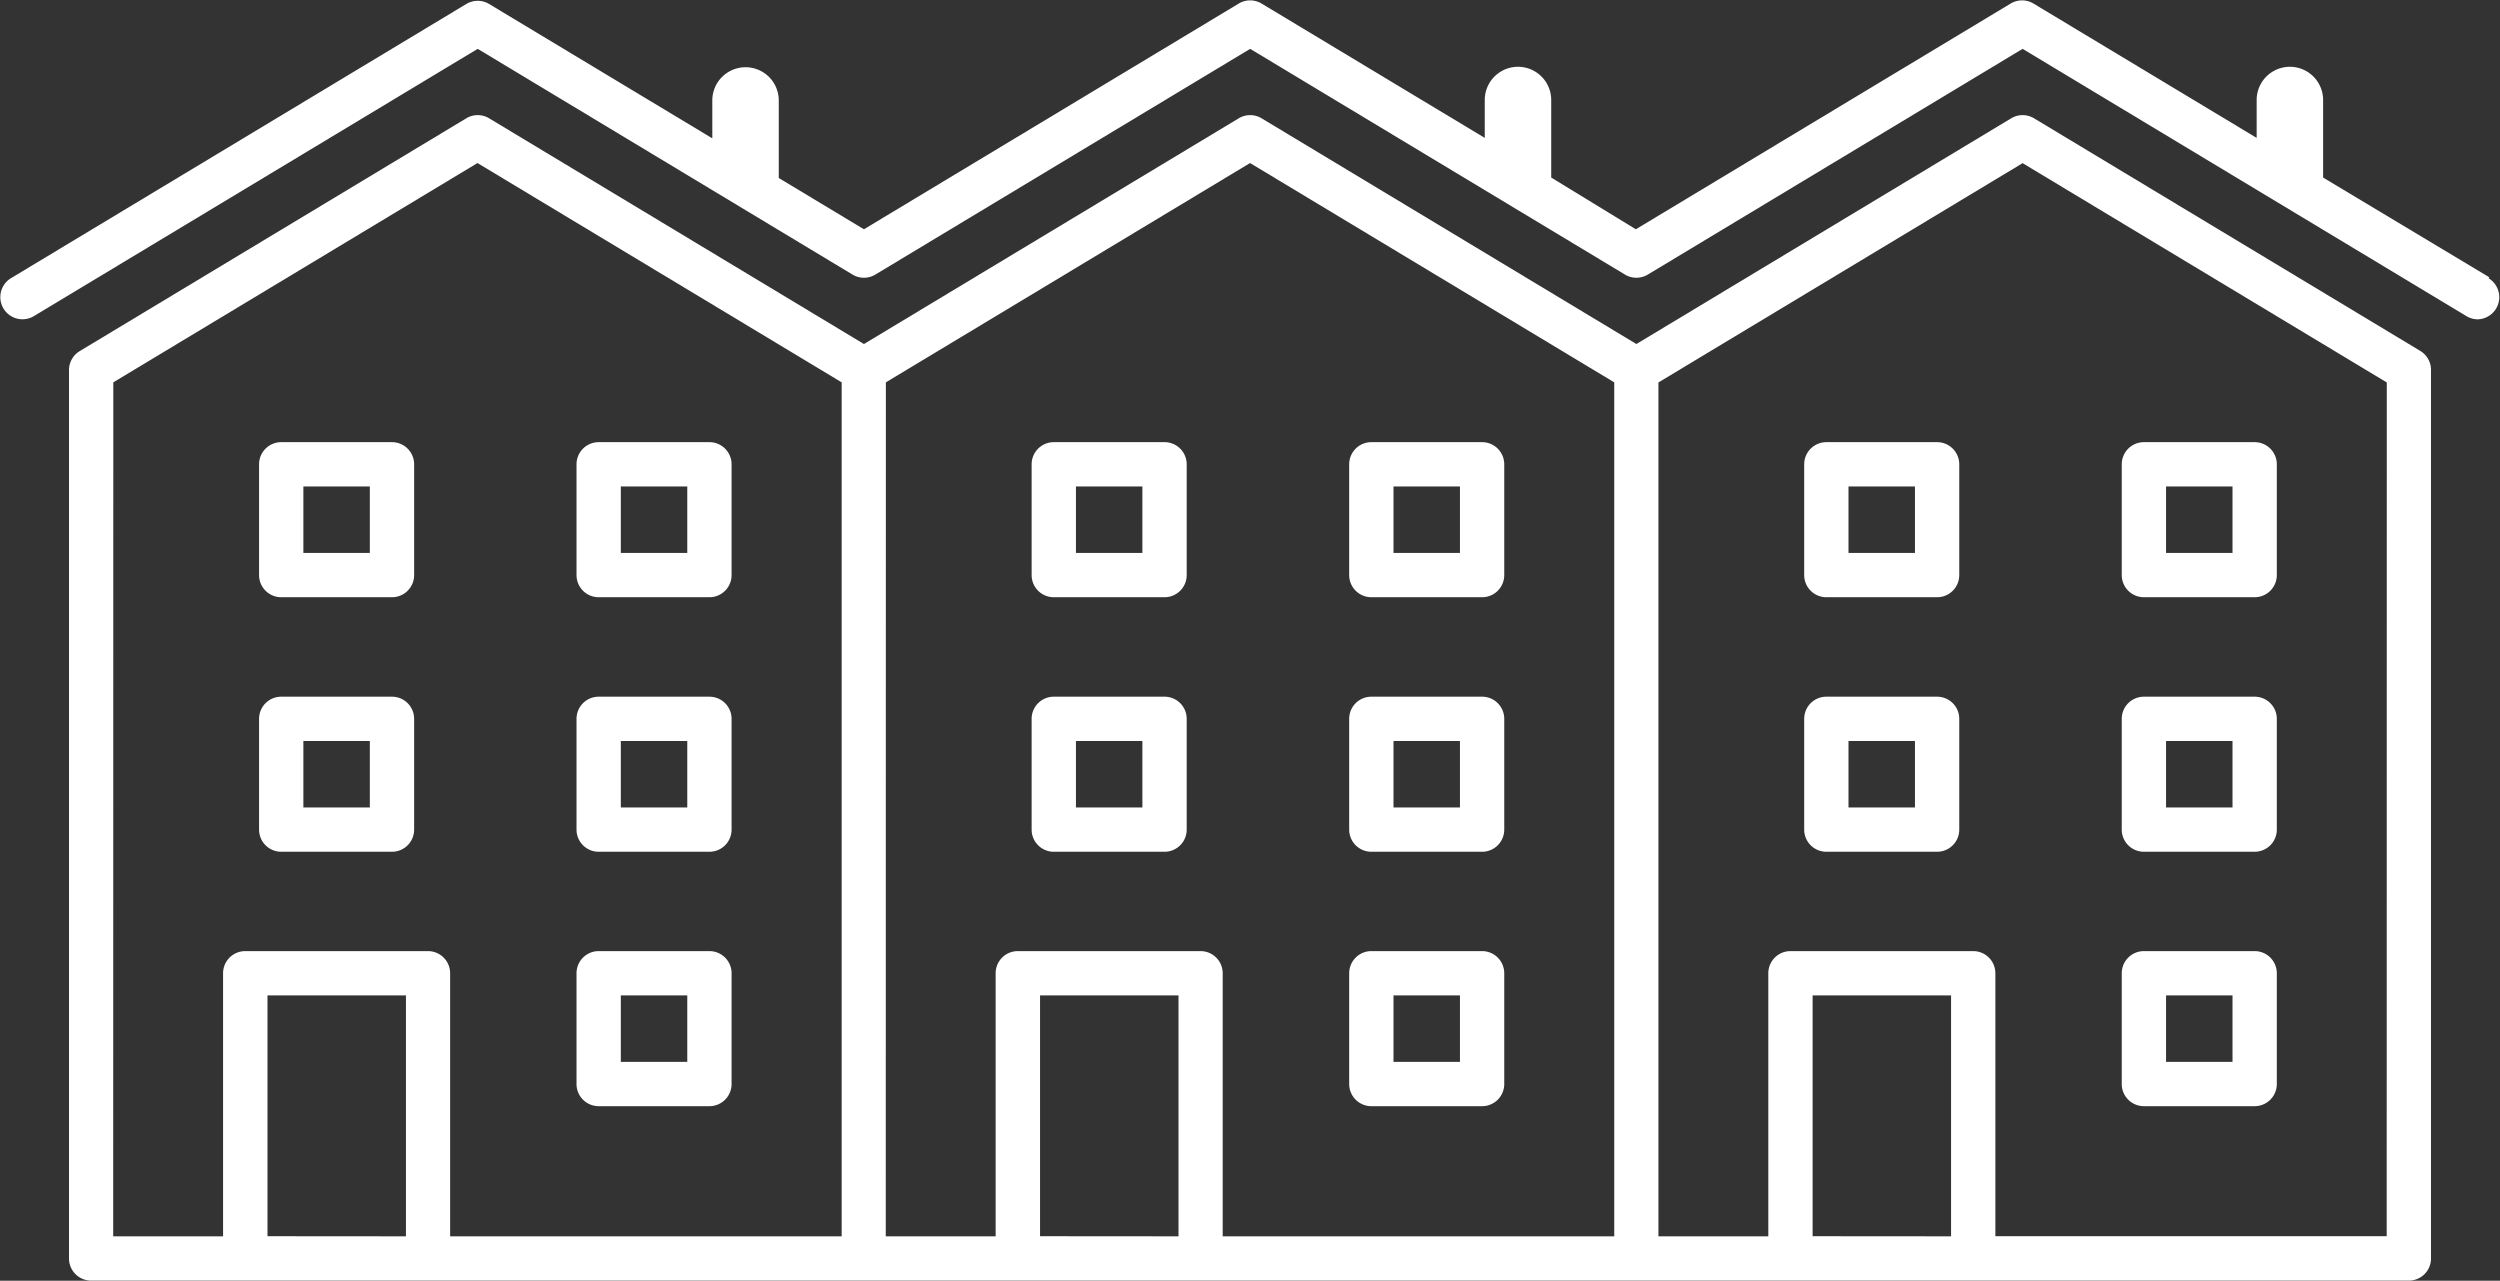
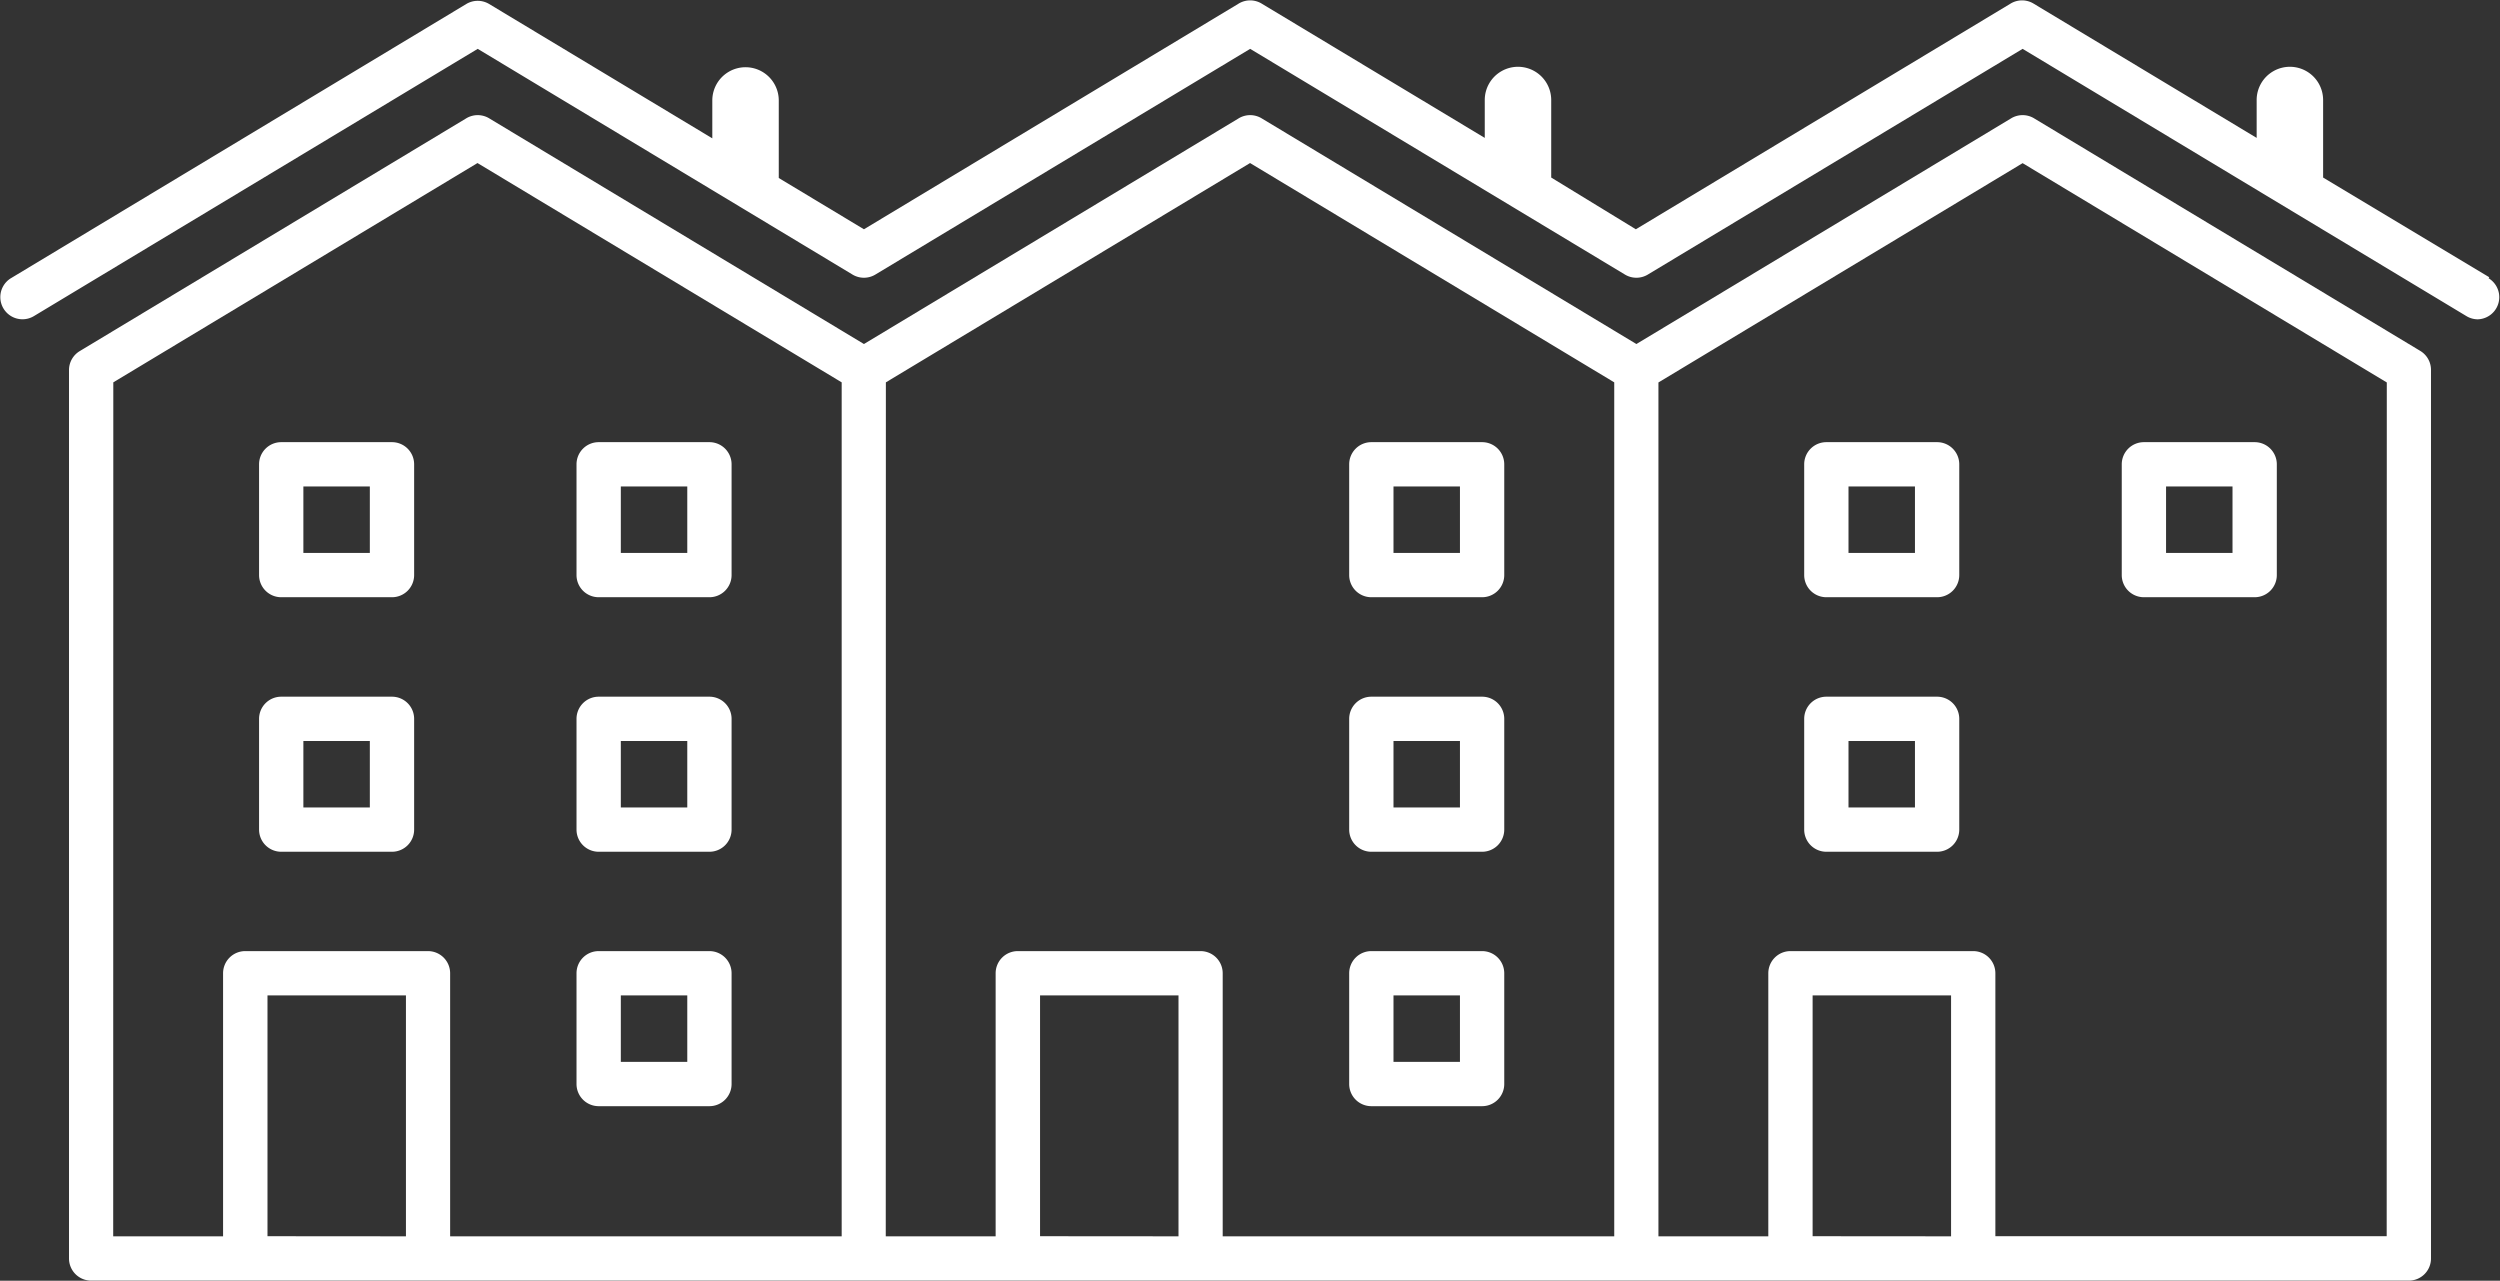
<svg xmlns="http://www.w3.org/2000/svg" id="Layer_1" data-name="Layer 1" viewBox="0 0 225.71 115.63">
  <rect x="0" y="0" width="225.71" height="115.63" fill="#333333" stroke="none" />
  <defs>
    <style>.cls-1{fill:#fff;}</style>
  </defs>
  <title>icon-enterprise-accounts</title>
  <path class="cls-1" d="M885,363.05h10a2,2,0,0,0,2-2v-10a2,2,0,0,0-2-2H885a2,2,0,0,0-2,2v10A2,2,0,0,0,885,363.05Zm2-10h6v6h-6Z" transform="translate(-830.95 -263.18)" />
  <path class="cls-1" d="M885,340.08h10a2,2,0,0,0,2-2v-10a2,2,0,0,0-2-2H885a2,2,0,0,0-2,2v10A2,2,0,0,0,885,340.08Zm2-10h6v6h-6Z" transform="translate(-830.95 -263.18)" />
  <path class="cls-1" d="M856.34,340.08h10a2,2,0,0,0,2-2v-10a2,2,0,0,0-2-2h-10a2,2,0,0,0-2,2v10A2,2,0,0,0,856.34,340.08Zm2-10h6v6h-6Z" transform="translate(-830.95 -263.18)" />
  <path class="cls-1" d="M885,317.1h10a2,2,0,0,0,2-2v-10a2,2,0,0,0-2-2H885a2,2,0,0,0-2,2v10A2,2,0,0,0,885,317.1Zm2-10h6v6h-6Z" transform="translate(-830.95 -263.18)" />
  <path class="cls-1" d="M856.34,317.1h10a2,2,0,0,0,2-2v-10a2,2,0,0,0-2-2h-10a2,2,0,0,0-2,2v10A2,2,0,0,0,856.34,317.1Zm2-10h6v6h-6Z" transform="translate(-830.95 -263.18)" />
  <path class="cls-1" d="M954.76,363.05h10a2,2,0,0,0,2-2v-10a2,2,0,0,0-2-2h-10a2,2,0,0,0-2,2v10A2,2,0,0,0,954.76,363.05Zm2-10h6v6h-6Z" transform="translate(-830.95 -263.18)" />
  <path class="cls-1" d="M954.76,340.08h10a2,2,0,0,0,2-2v-10a2,2,0,0,0-2-2h-10a2,2,0,0,0-2,2v10A2,2,0,0,0,954.76,340.08Zm2-10h6v6h-6Z" transform="translate(-830.95 -263.18)" />
-   <path class="cls-1" d="M926.09,340.08h10a2,2,0,0,0,2-2v-10a2,2,0,0,0-2-2h-10a2,2,0,0,0-2,2v10A2,2,0,0,0,926.09,340.08Zm2-10h6v6h-6Z" transform="translate(-830.95 -263.18)" />
  <path class="cls-1" d="M954.76,317.1h10a2,2,0,0,0,2-2v-10a2,2,0,0,0-2-2h-10a2,2,0,0,0-2,2v10A2,2,0,0,0,954.76,317.1Zm2-10h6v6h-6Z" transform="translate(-830.95 -263.18)" />
-   <path class="cls-1" d="M926.09,317.1h10a2,2,0,0,0,2-2v-10a2,2,0,0,0-2-2h-10a2,2,0,0,0-2,2v10A2,2,0,0,0,926.09,317.1Zm2-10h6v6h-6Z" transform="translate(-830.95 -263.18)" />
  <path class="cls-1" d="M1049.46,294.86l-34.87-21a2,2,0,0,0-2.06,0l-33.84,20.38-33.84-20.38a2,2,0,0,0-2.06,0l-33.84,20.38-33.84-20.38a2,2,0,0,0-2.06,0l-34.87,21a2,2,0,0,0-1,1.71V376.8a2,2,0,0,0,2,2h209.25a2,2,0,0,0,2-2V296.58A2,2,0,0,0,1049.46,294.86Zm-208.28,2.84,32.88-19.8,32.88,19.8V374.8H871.59V351.05a2,2,0,0,0-2-2h-16.5a2,2,0,0,0-2,2V374.8h-9.92Zm13.92,77.09V353.05h12.5V374.8Zm55.83-77.09,32.88-19.8,32.88,19.8V374.8H941.34V351.05a2,2,0,0,0-2-2h-16.5a2,2,0,0,0-2,2V374.8h-9.92Zm13.92,77.09V353.05h12.5V374.8Zm69.75,0V353.05h12.5V374.8Zm51.83,0h-35.33V351.05a2,2,0,0,0-2-2h-16.5a2,2,0,0,0-2,2V374.8h-9.92V297.71l32.88-19.8,32.88,19.8Z" transform="translate(-830.95 -263.18)" />
-   <path class="cls-1" d="M1024.51,363.05h10a2,2,0,0,0,2-2v-10a2,2,0,0,0-2-2h-10a2,2,0,0,0-2,2v10A2,2,0,0,0,1024.51,363.05Zm2-10h6v6h-6Z" transform="translate(-830.95 -263.18)" />
-   <path class="cls-1" d="M1024.51,340.08h10a2,2,0,0,0,2-2v-10a2,2,0,0,0-2-2h-10a2,2,0,0,0-2,2v10A2,2,0,0,0,1024.51,340.08Zm2-10h6v6h-6Z" transform="translate(-830.95 -263.18)" />
  <path class="cls-1" d="M1005.84,326.08h-10a2,2,0,0,0-2,2v10a2,2,0,0,0,2,2h10a2,2,0,0,0,2-2v-10A2,2,0,0,0,1005.84,326.08Zm-2,10h-6v-6h6Z" transform="translate(-830.95 -263.18)" />
  <path class="cls-1" d="M1024.51,317.1h10a2,2,0,0,0,2-2v-10a2,2,0,0,0-2-2h-10a2,2,0,0,0-2,2v10A2,2,0,0,0,1024.51,317.1Zm2-10h6v6h-6Z" transform="translate(-830.95 -263.18)" />
  <path class="cls-1" d="M1005.84,303.1h-10a2,2,0,0,0-2,2v10a2,2,0,0,0,2,2h10a2,2,0,0,0,2-2v-10A2,2,0,0,0,1005.84,303.1Zm-2,10h-6v-6h6Z" transform="translate(-830.95 -263.18)" />
  <path class="cls-1" d="M1055.69,288.21l-15-9v-7a3,3,0,0,0-6,0v3.42l-20.15-12.13a2,2,0,0,0-2.06,0l-33.84,20.38L971,279.21v-7a3,3,0,0,0-6,0v3.42l-20.15-12.13a2,2,0,0,0-2.06,0l-33.84,20.38-7.69-4.63v-7a3,3,0,0,0-6,0v3.42l-20.15-12.13a2,2,0,0,0-2.06,0l-41.1,24.75a2,2,0,0,0,2.06,3.43l40.07-24.13,33.84,20.38a2,2,0,0,0,2.06,0l33.84-20.38,33.84,20.38a2,2,0,0,0,2.06,0l33.84-20.38,40.07,24.13a2,2,0,0,0,1,.29,2,2,0,0,0,1-3.71Z" transform="translate(-830.95 -263.18)" />
</svg>